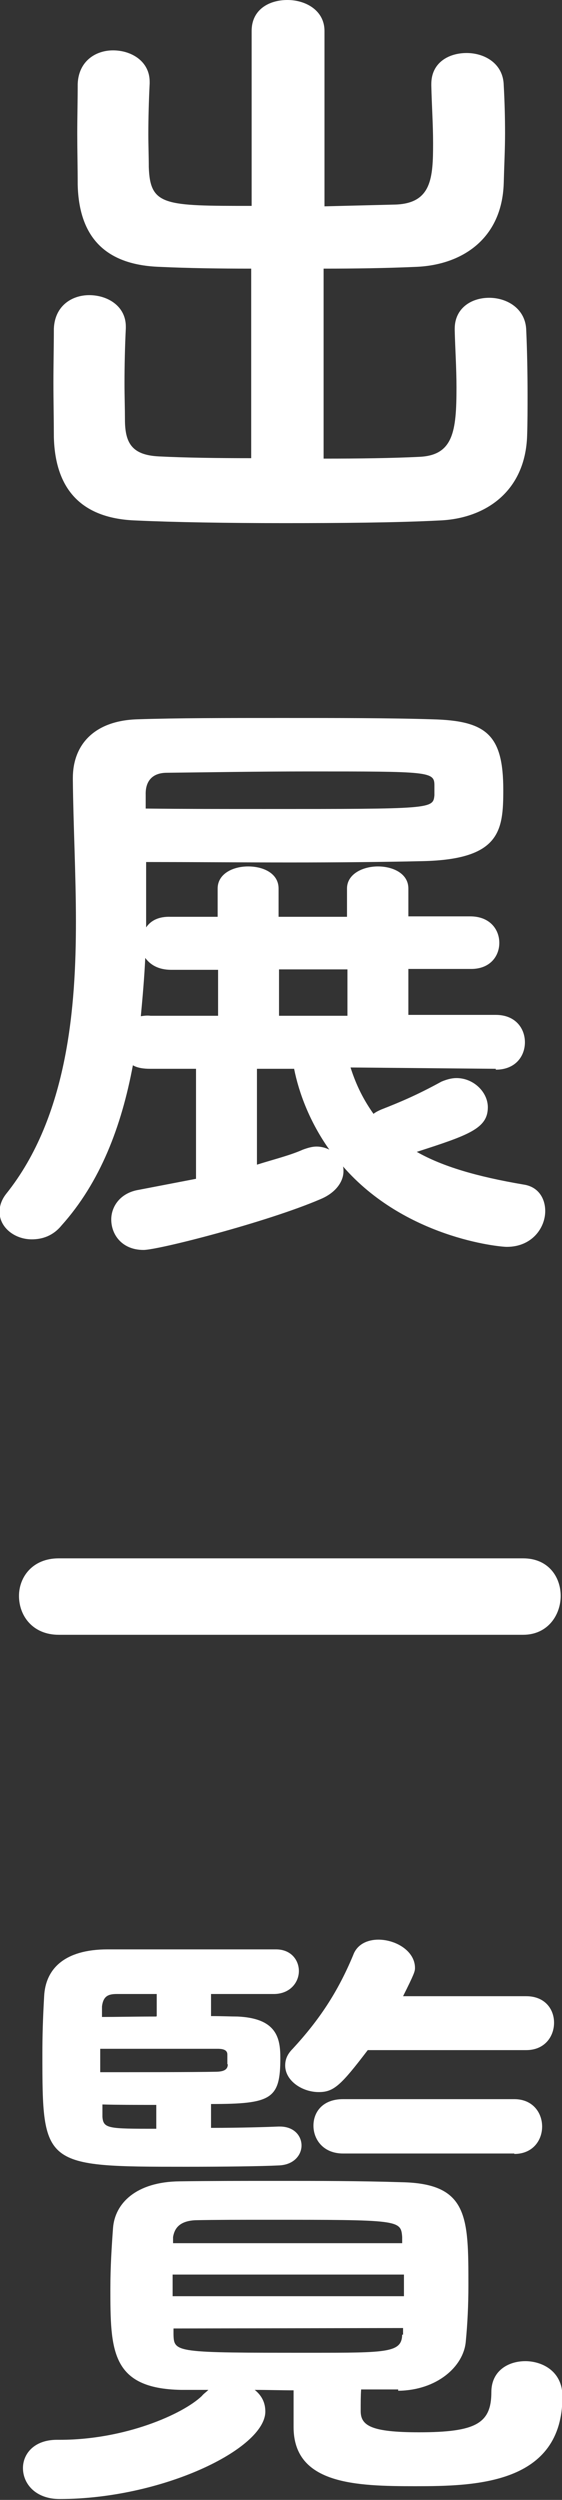
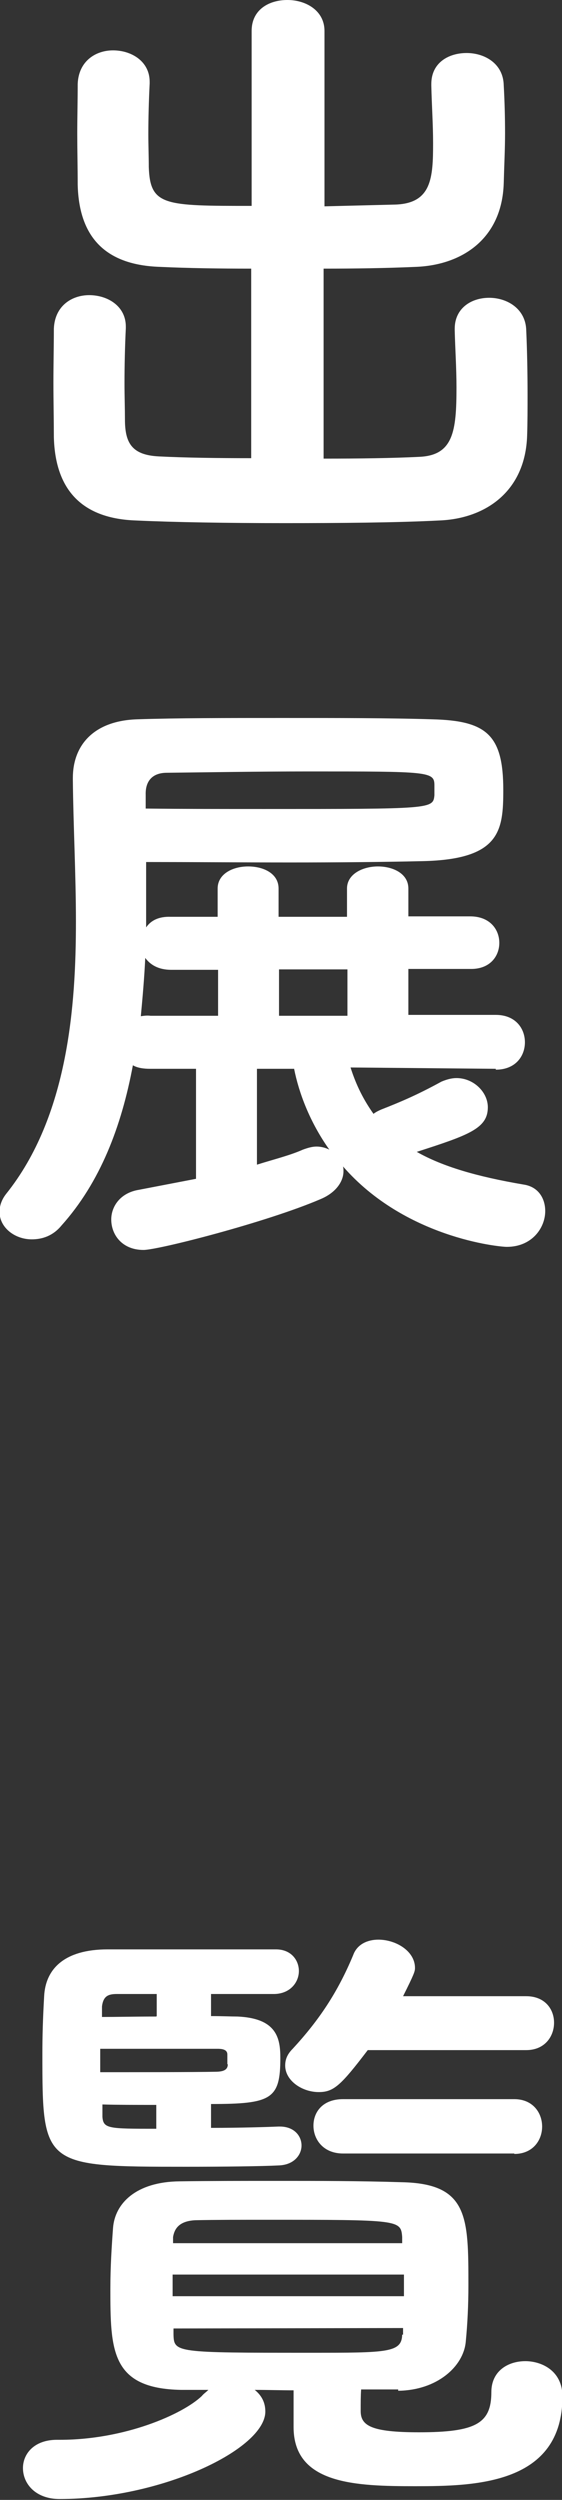
<svg xmlns="http://www.w3.org/2000/svg" id="_レイヤー_2" viewBox="0 0 12.73 56.58">
  <rect x="0" y="0" width="12.73" height="56.58" fill="#333333" stroke="none" />
  <defs>
    <style>.cls-1{fill:#fff;}</style>
  </defs>
  <g id="_レイヤー_1-2">
    <g>
      <path class="cls-1" d="M5.7,10.37c-.77,0-1.51-.01-2.1-.04-.62-.03-.77-.31-.77-.84,0-.24-.01-.52-.01-.81,0-.41,.01-.84,.03-1.25v-.04c0-.46-.41-.71-.83-.71-.39,0-.78,.24-.8,.76,0,.38-.01,.8-.01,1.22s.01,.85,.01,1.23c.03,1.23,.67,1.85,1.86,1.89,.85,.04,2.09,.06,3.35,.06s2.55-.01,3.52-.06c1.05-.04,1.95-.66,1.99-1.92,.01-.29,.01-.62,.01-.92,0-.5-.01-1.01-.03-1.46-.01-.49-.43-.74-.84-.74s-.78,.24-.78,.7v.04c.01,.41,.04,.85,.04,1.29,0,.99-.07,1.54-.85,1.57-.6,.03-1.36,.04-2.16,.04V6.08c.71,0,1.41-.01,2.09-.04,1.04-.04,1.95-.63,1.99-1.89,.01-.39,.03-.77,.03-1.13s-.01-.74-.03-1.09c-.01-.49-.43-.73-.84-.73s-.8,.22-.8,.7v.04c.01,.45,.04,.87,.04,1.3,0,.78-.03,1.36-.85,1.39l-1.61,.04V.7c0-.46-.42-.7-.84-.7s-.81,.22-.81,.7v3.96c-1.98,0-2.3,0-2.33-.88,0-.24-.01-.49-.01-.74,0-.36,.01-.74,.03-1.15v-.04c0-.46-.41-.71-.83-.71-.39,0-.78,.24-.8,.76,0,.38-.01,.76-.01,1.13s.01,.77,.01,1.15c.03,1.23,.67,1.82,1.86,1.86,.64,.03,1.34,.04,2.07,.04v4.29Z" />
      <path class="cls-1" d="M11.23,24.21c.45,0,.66-.31,.66-.62s-.21-.62-.66-.62h-1.98s0-1.04,0-1.04h1.4c.45,.01,.66-.29,.66-.59s-.21-.6-.66-.6h-1.4s0-.63,0-.63c0-.34-.35-.5-.69-.5s-.7,.17-.7,.5v.64h-1.55v-.64c0-.34-.34-.5-.69-.5s-.69,.17-.69,.5v.64h-1.06c-.27-.01-.45,.08-.56,.24v-1.48c1.04,0,2.17,.01,3.26,.01s2.14-.01,3.01-.03c1.75-.04,1.82-.69,1.82-1.61,0-1.25-.38-1.57-1.61-1.6-.94-.03-2.17-.03-3.39-.03s-2.41,0-3.29,.03c-.97,.03-1.46,.57-1.46,1.33v.03c.01,1.04,.07,2.14,.07,3.22,0,1.88-.17,4.4-1.58,6.16-.11,.14-.15,.28-.15,.41,0,.35,.34,.62,.73,.62,.24,0,.48-.08,.67-.31,.88-.98,1.36-2.24,1.62-3.63,.1,.06,.24,.08,.39,.08h1.04s0,2.49,0,2.49l-1.3,.25c-.42,.07-.62,.38-.62,.67,0,.35,.25,.69,.73,.69,.34,0,2.8-.63,4.01-1.15,.36-.15,.52-.41,.52-.63,0-.04,0-.07-.01-.11,1.4,1.61,3.52,1.82,3.71,1.82,.57,0,.87-.43,.87-.81,0-.28-.15-.55-.49-.6-1.06-.18-1.84-.41-2.42-.74,1.18-.38,1.61-.53,1.61-1.01,0-.34-.32-.66-.71-.66-.11,0-.22,.03-.34,.08-.53,.29-.9,.45-1.36,.63-.07,.03-.13,.06-.18,.1-.22-.31-.39-.64-.52-1.05l3.29,.03Zm-1.39-6.21c-.03,.31-.06,.31-3.85,.31-.91,0-1.83,0-2.69-.01v-.31c-.01-.31,.15-.5,.48-.5,.9-.01,2.06-.03,3.22-.03,2.7,0,2.84,0,2.84,.31v.24Zm-3.18,6.18c.11,.56,.36,1.22,.8,1.84-.08-.04-.18-.07-.29-.07-.1,0-.2,.03-.31,.07-.29,.13-.66,.22-1.04,.34v-2.17h.84Zm-1.72-1.19h-1.53c-.08-.01-.15,0-.22,.01,.04-.43,.08-.88,.1-1.32,.11,.15,.29,.27,.59,.27h1.06s0,1.04,0,1.04Zm2.93,0h-1.55v-1.05h1.55v1.05Z" />
-       <path class="cls-1" d="M11.85,37c.56,0,.85-.45,.85-.88s-.28-.85-.85-.85H1.33c-.6,0-.9,.43-.9,.85,0,.45,.31,.88,.9,.88H6.58s5.27,0,5.27,0Z" />
      <path class="cls-1" d="M9.02,54.11c.88-.01,1.48-.55,1.53-1.11,.04-.41,.06-.84,.06-1.27,0-1.55,0-2.31-1.51-2.34-.95-.03-1.9-.03-2.83-.03-.76,0-1.48,0-2.2,.01-.99,.01-1.47,.5-1.51,1.06-.03,.41-.06,.88-.06,1.36,0,1.4,.01,2.27,1.6,2.3h.62c-.06,.06-.1,.08-.15,.14-.43,.41-1.74,.99-3.21,.99h-.07c-.52,0-.77,.32-.77,.64,0,.35,.28,.7,.83,.7,2.31,0,4.66-1.13,4.66-1.98,0-.2-.08-.36-.24-.49,.29,0,.59,.01,.88,.01v.83c0,1.3,1.41,1.34,2.76,1.34s3.33-.04,3.33-2.03c0-.59-.48-.8-.84-.8-.39,0-.77,.22-.77,.7,0,.71-.35,.91-1.64,.91-1.08,0-1.32-.15-1.32-.48,0-.2,0-.35,.01-.49h.84Zm-4.24-6.49c1.37,0,1.57-.11,1.57-1.04,0-.45-.08-.9-.97-.94-.14,0-.35-.01-.6-.01v-.5h1.44c.36-.01,.55-.27,.55-.52,0-.24-.17-.49-.52-.49H2.44c-.99,0-1.41,.45-1.44,1.06-.03,.53-.04,.91-.04,1.3,0,2.55,.01,2.56,3.26,2.56,.84,0,1.71-.01,2.09-.03,.35-.01,.52-.24,.52-.45,0-.22-.17-.43-.49-.43h-.03c-.24,.01-.85,.03-1.53,.03v-.55Zm7.14-1.22c.42,0,.63-.31,.63-.62s-.21-.6-.63-.6h-2.79c.25-.5,.27-.56,.27-.64,0-.38-.43-.64-.83-.64-.24,0-.48,.1-.57,.35-.35,.84-.77,1.47-1.37,2.12-.13,.13-.17,.25-.17,.38,0,.34,.38,.6,.76,.6,.34,0,.5-.15,1.11-.95h3.6Zm-.27,2.35c.42,0,.63-.31,.63-.62s-.21-.62-.63-.62h-3.88c-.46,0-.67,.29-.67,.6s.22,.63,.67,.63h3.88Zm-2.54,4.09c-.01,.41-.34,.41-2.07,.41-3.08,0-3.1,0-3.11-.42v-.13s5.2-.01,5.2-.01v.15Zm0-2.07H3.92v-.14c.03-.18,.13-.36,.5-.38,.49-.01,1.04-.01,1.58-.01,3.05,0,3.08,0,3.11,.39v.14Zm.03,1.2H3.91s0-.49,0-.49h5.24v.49Zm-3.98-5.25c0,.11-.07,.17-.28,.17-.49,.01-1.89,.01-2.61,.01v-.53h2.66c.15,0,.22,.04,.22,.13v.22Zm-1.62,1.46c-1.08,0-1.2,0-1.22-.27v-.28c.32,.01,.77,.01,1.22,.01v.53Zm0-2.54c-.48,0-.91,.01-1.23,.01v-.24c.03-.24,.15-.28,.34-.28h.9v.5Z" />
    </g>
  </g>
</svg>